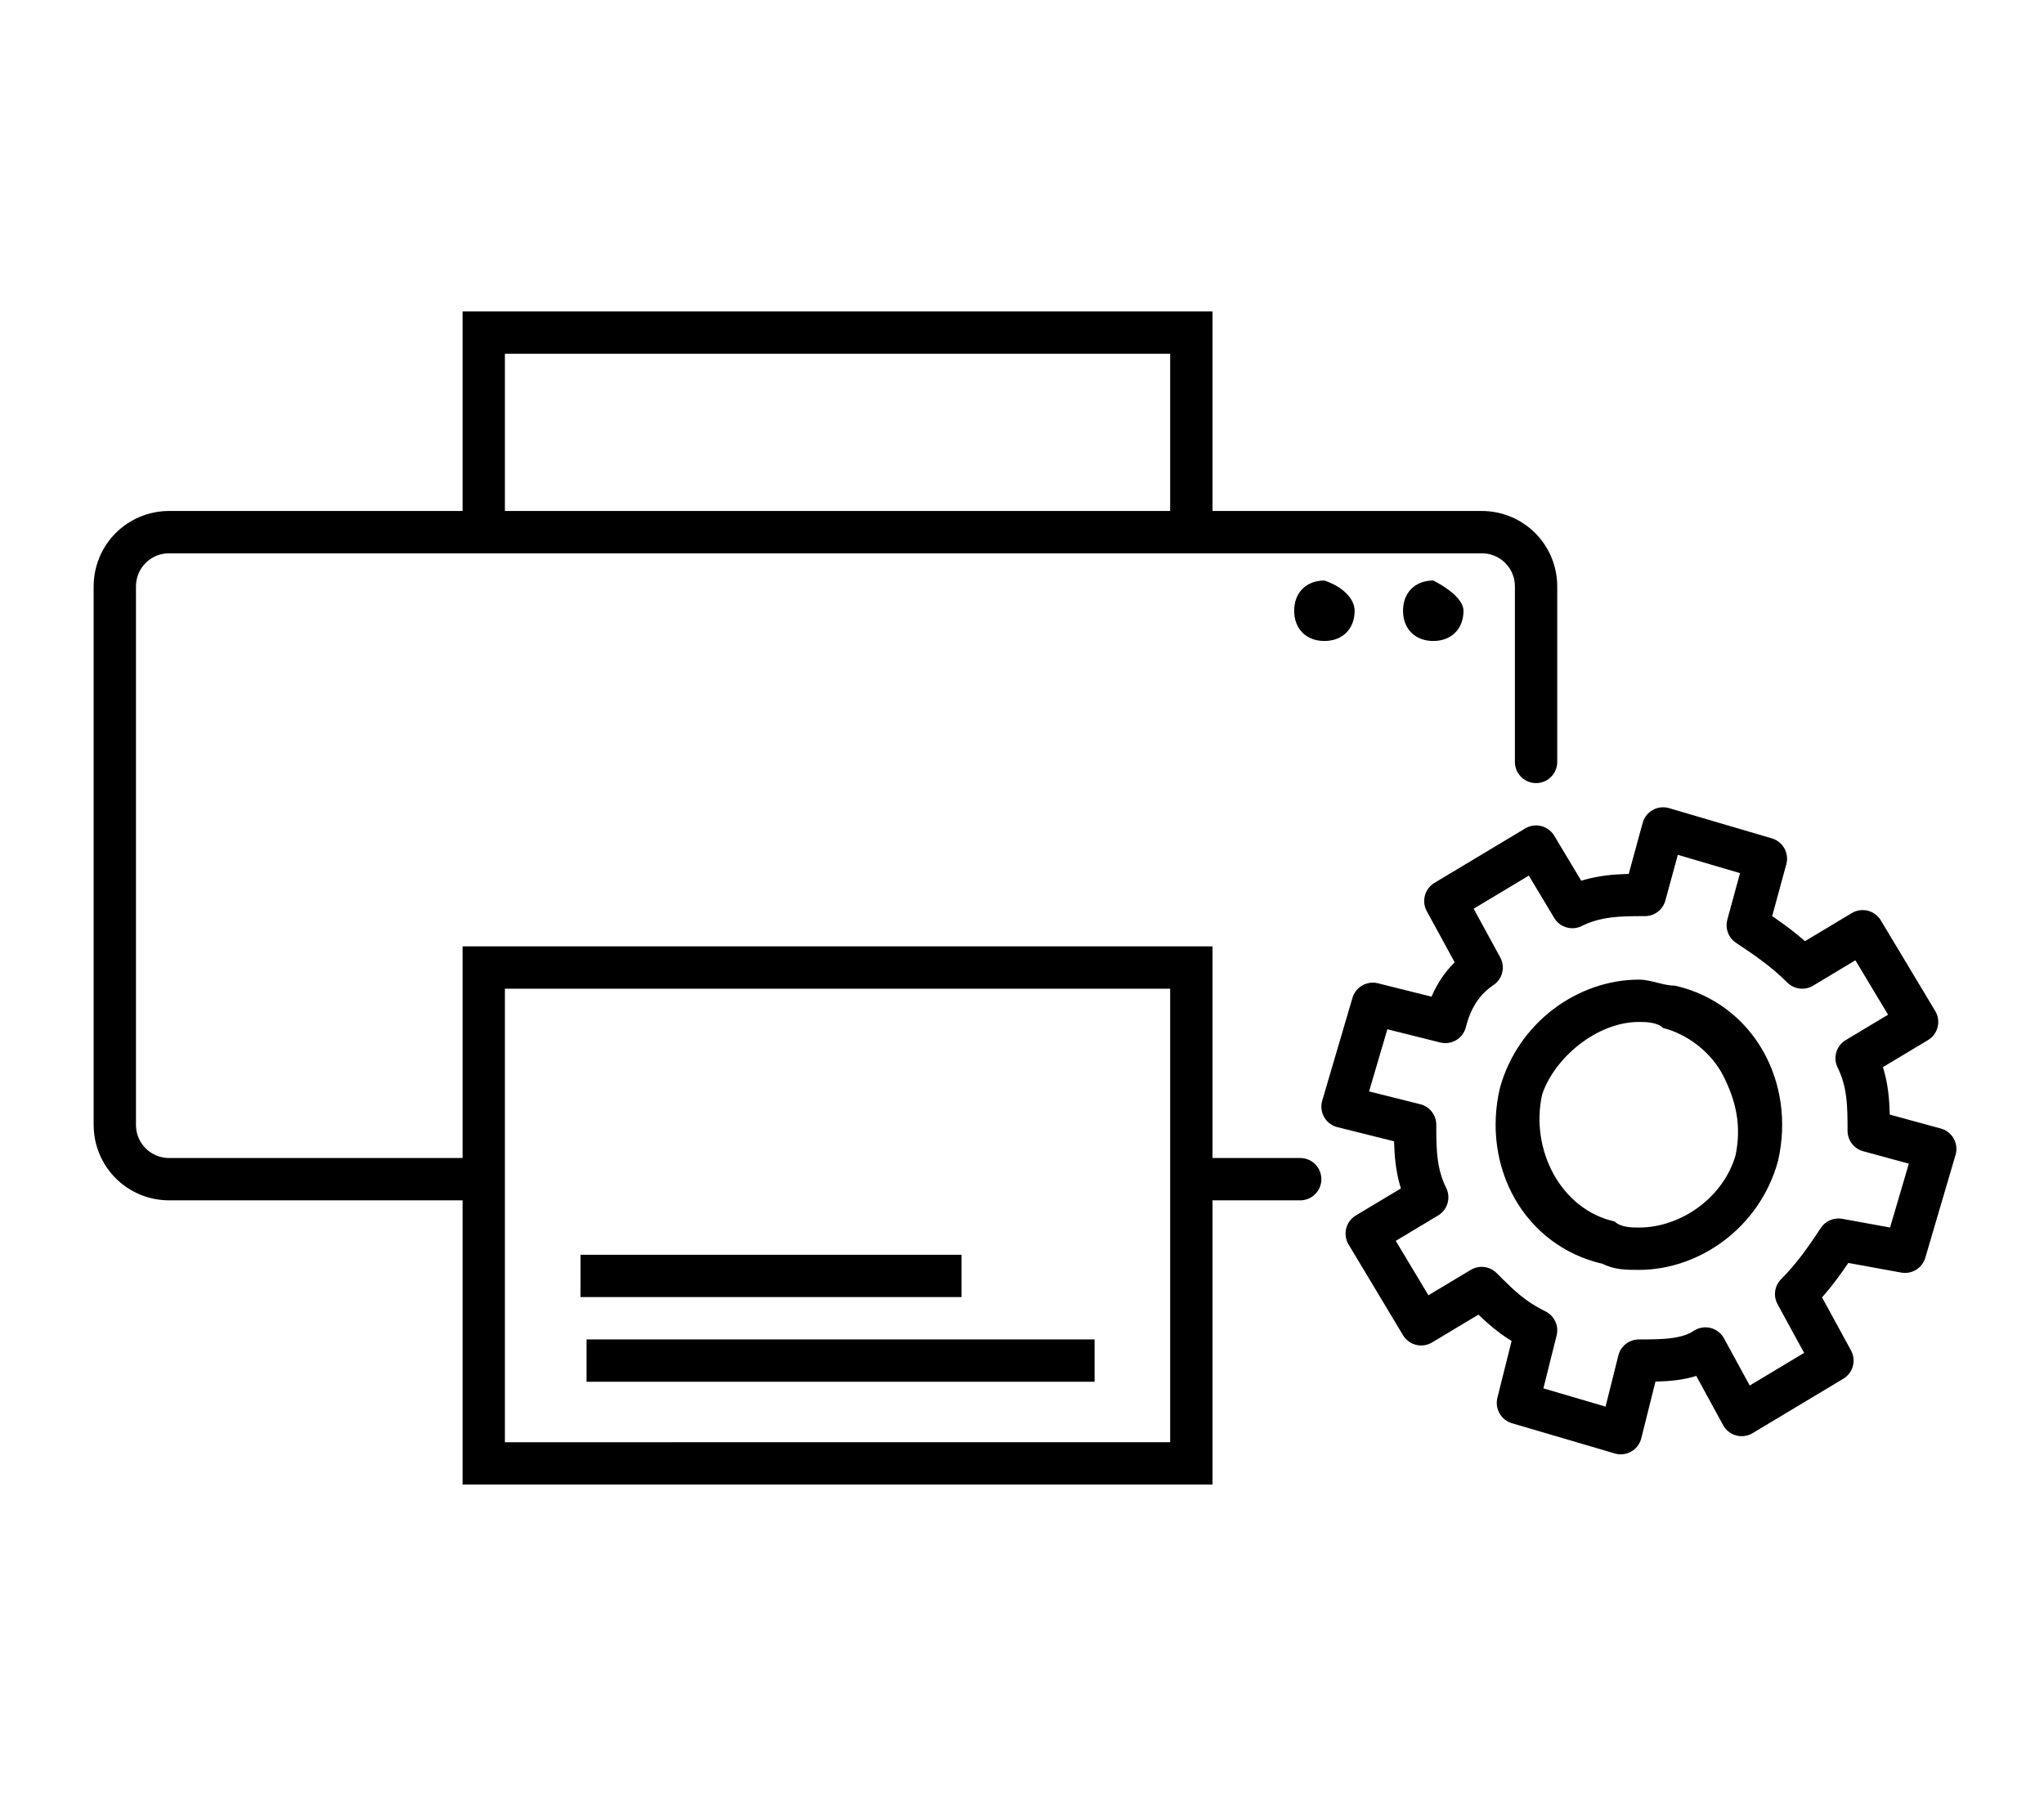
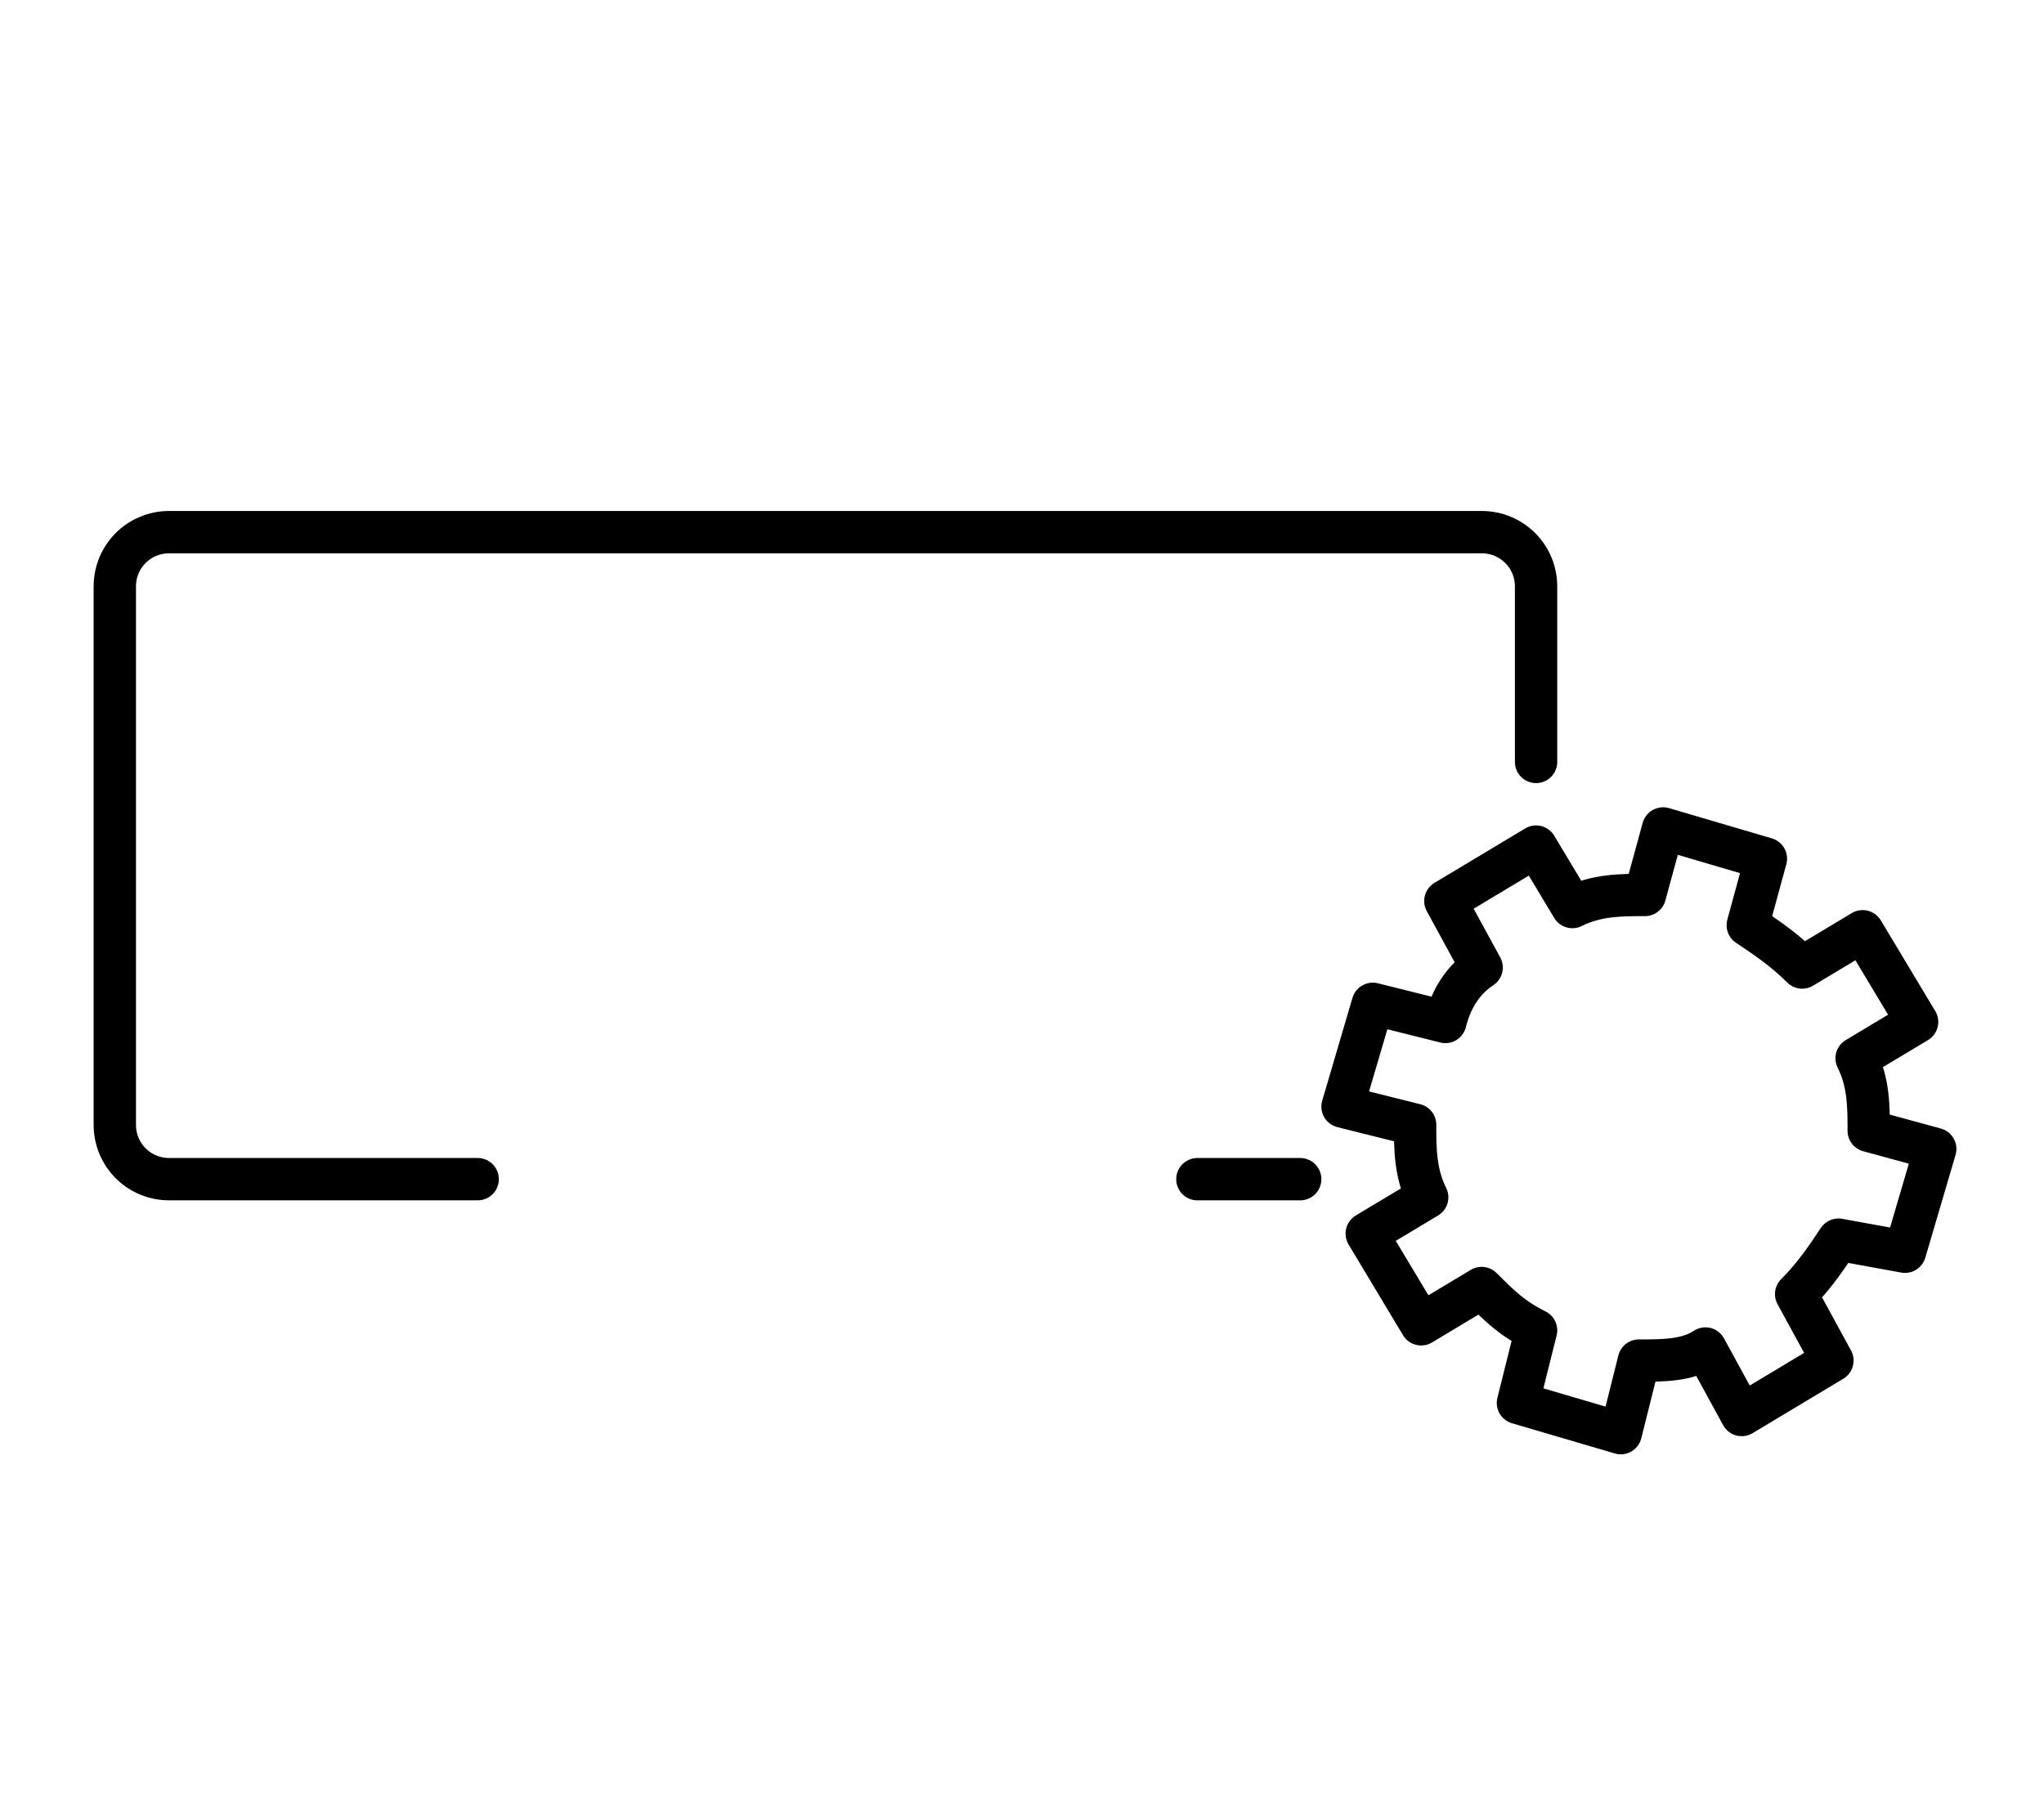
<svg xmlns="http://www.w3.org/2000/svg" viewBox="0 0 33 29.7" id="1131" width="33px" height="29px" style="top: 60.5px;">
  <switch>
    <g>
      <path fill="none" stroke="#000" stroke-width=".7" stroke-linecap="round" stroke-miterlimit="10" d="M21.1 19.5h-1.7m-11.9 0H2.4c-.5 0-.9-.4-.9-.9V9.7c0-.5.4-.9.9-.9h21.7c.5 0 .9.4.9.9v2.9" />
-       <path fill="none" stroke="#000" stroke-width=".7" stroke-miterlimit="10" d="M7.6 8.6V5.5h11.7v3.1M7.6 16h11.7v8.2H7.6zm1.6 5.1h6.3m-6.2 1.4h8.4" />
-       <path d="M22 10.1c0 .3-.2.5-.5.5s-.5-.2-.5-.5.2-.5.5-.5c.3.1.5.3.5.5zm1.8 0c0 .3-.2.5-.5.5s-.5-.2-.5-.5.2-.5.5-.5c.2.1.5.3.5.5zm2.9 6.8c.1 0 .3 0 .4.1.4.1.8.4 1 .8.2.4.3.8.2 1.3-.2.7-.9 1.2-1.6 1.2-.1 0-.3 0-.4-.1-.9-.2-1.4-1.2-1.2-2.1.2-.6.9-1.2 1.6-1.2m0-.7c-1 0-2 .7-2.3 1.8-.3 1.3.4 2.6 1.7 2.9.2.1.4.1.6.1 1 0 2-.7 2.3-1.8.3-1.3-.4-2.6-1.7-2.9-.2 0-.4-.1-.6-.1z" fill="#000" />
      <path d="M31.1 20.7l.5-1.7-1.1-.3c0-.4 0-.8-.2-1.2l1-.6-.9-1.5-1 .6c-.3-.3-.6-.5-.9-.7l.3-1.1-1.7-.5-.3 1.1c-.4 0-.8 0-1.2.2l-.6-1-1.5.9.6 1.1c-.3.2-.5.5-.6.9l-1.2-.3-.5 1.7 1.2.3c0 .4 0 .8.2 1.2l-1 .6.9 1.5 1-.6c.3.3.5.5.9.7l-.3 1.2 1.7.5.3-1.2c.4 0 .8 0 1.1-.2l.6 1.1 1.5-.9-.6-1.1c.3-.3.5-.6.7-.9l1.1.2z" fill="none" stroke="#000" stroke-width=".7" stroke-linecap="round" stroke-linejoin="round" stroke-miterlimit="10" />
    </g>
  </switch>
</svg>